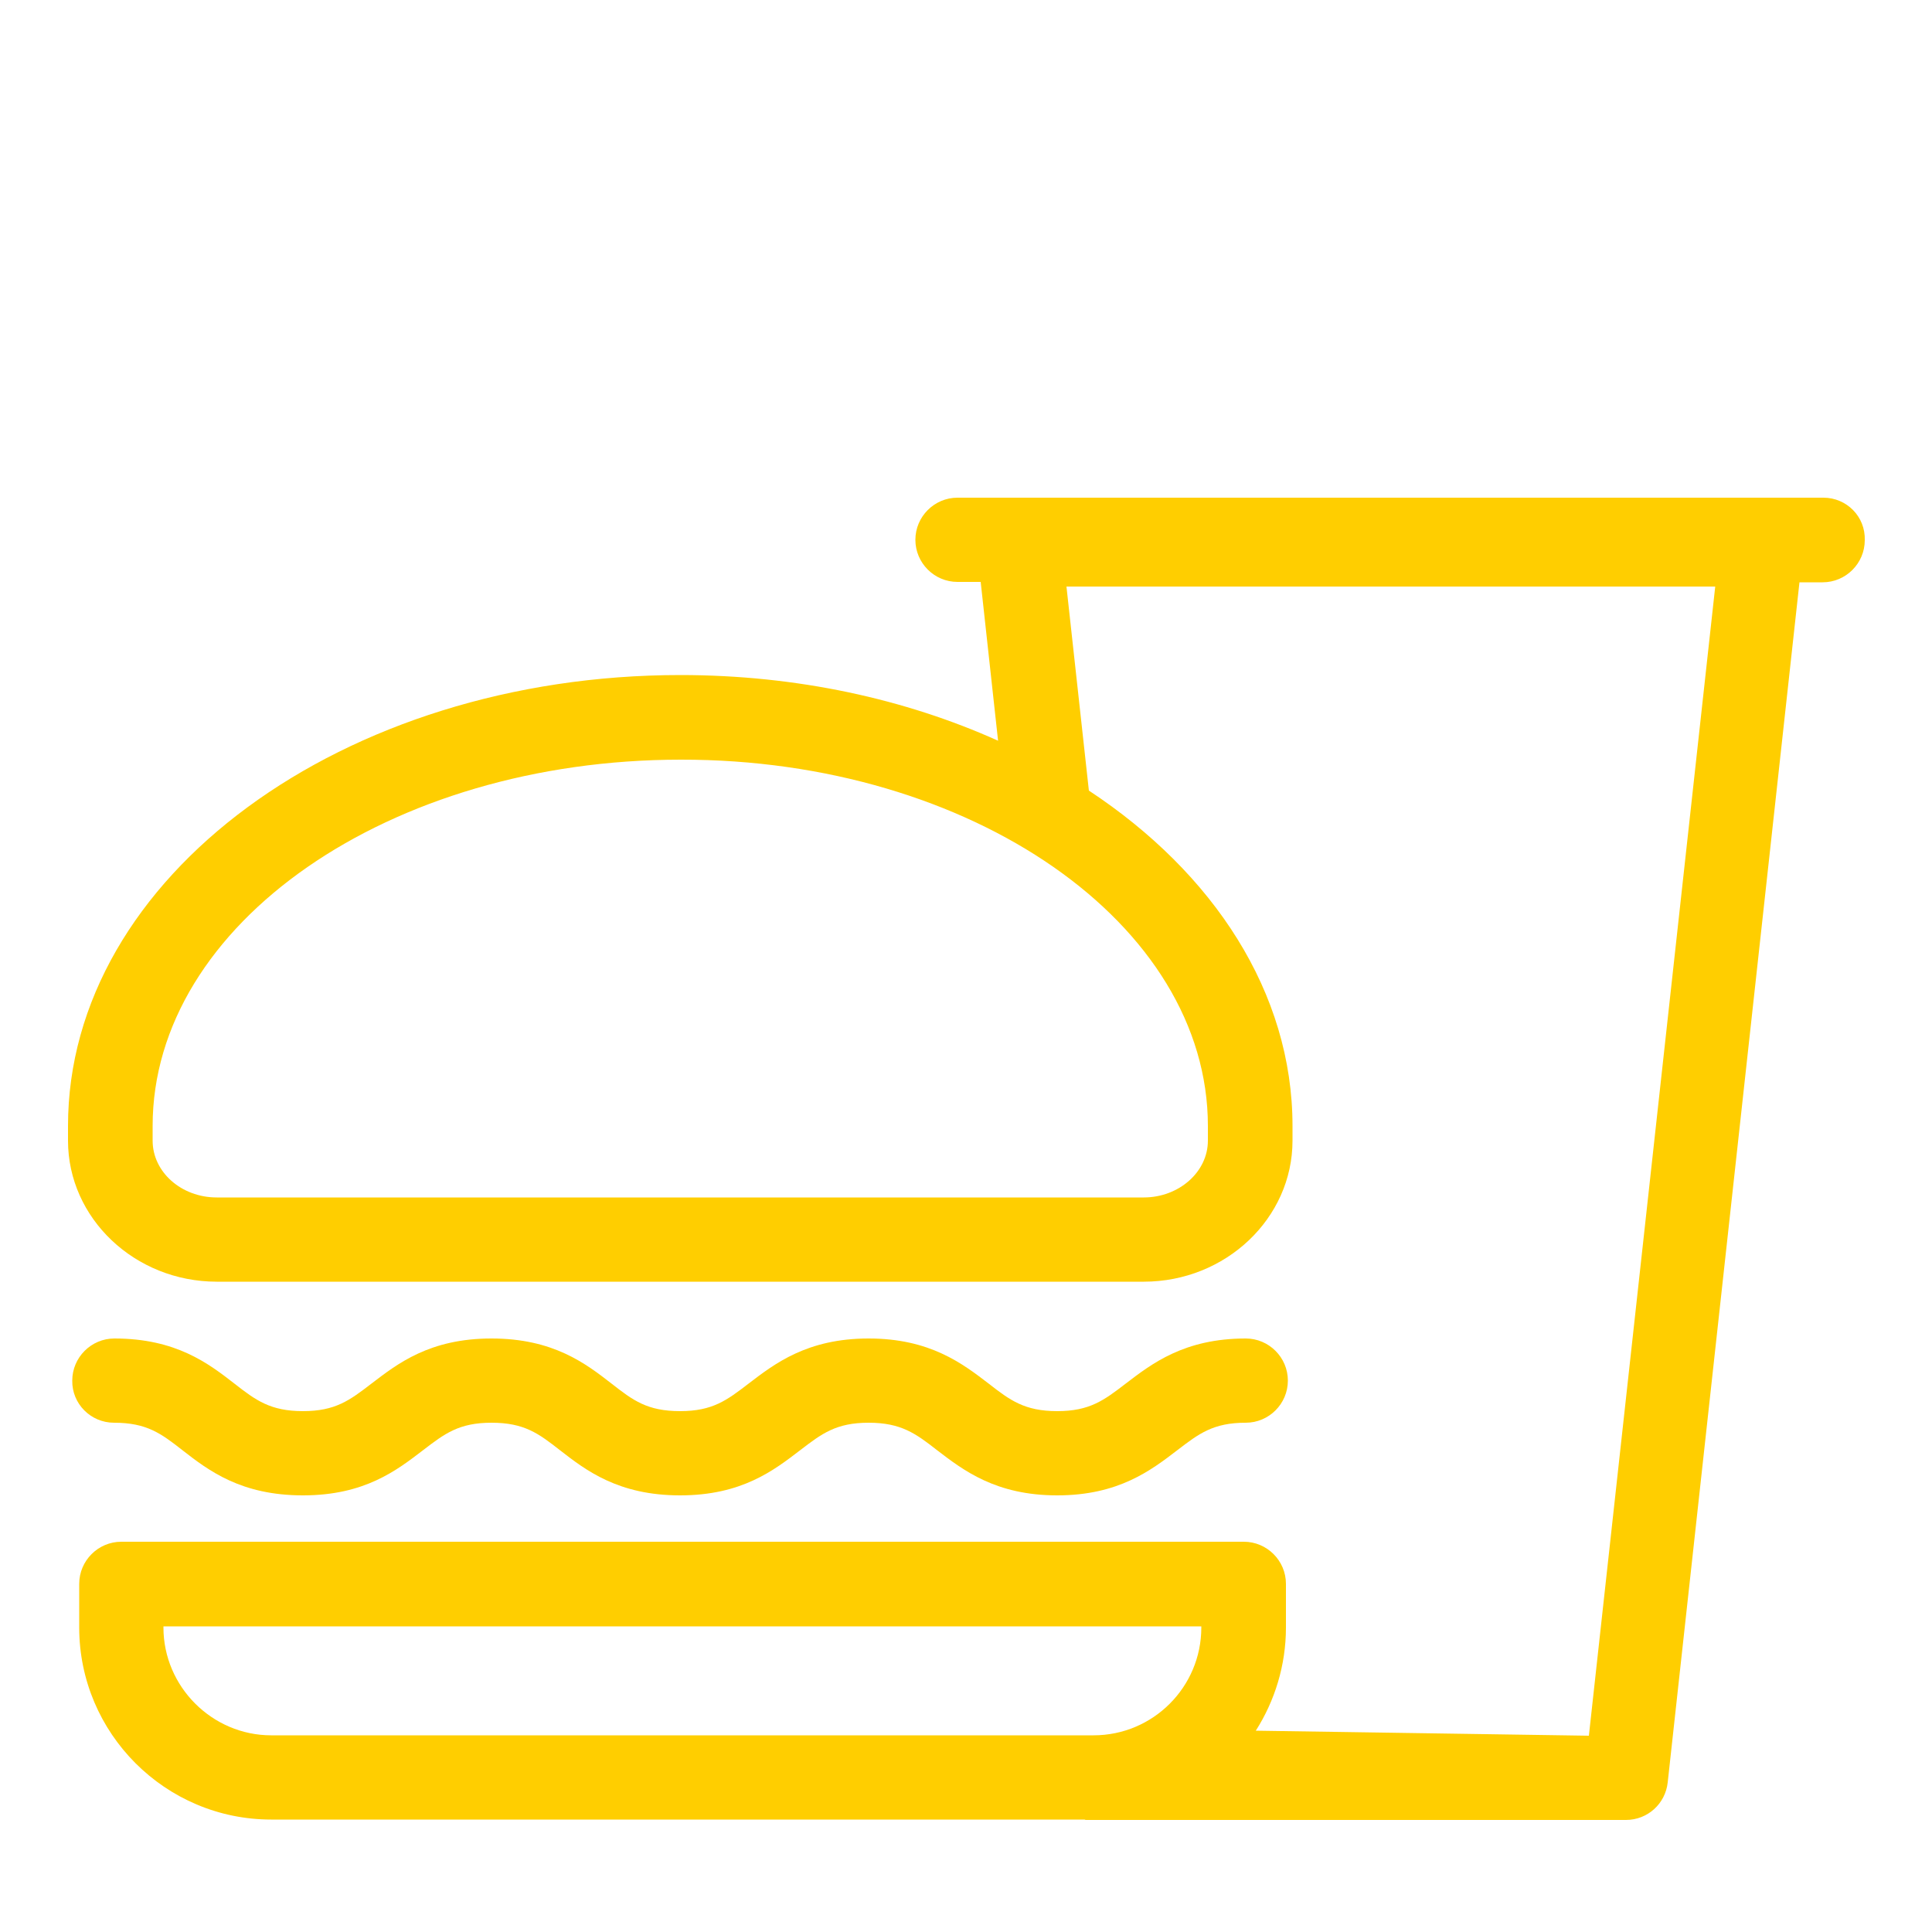
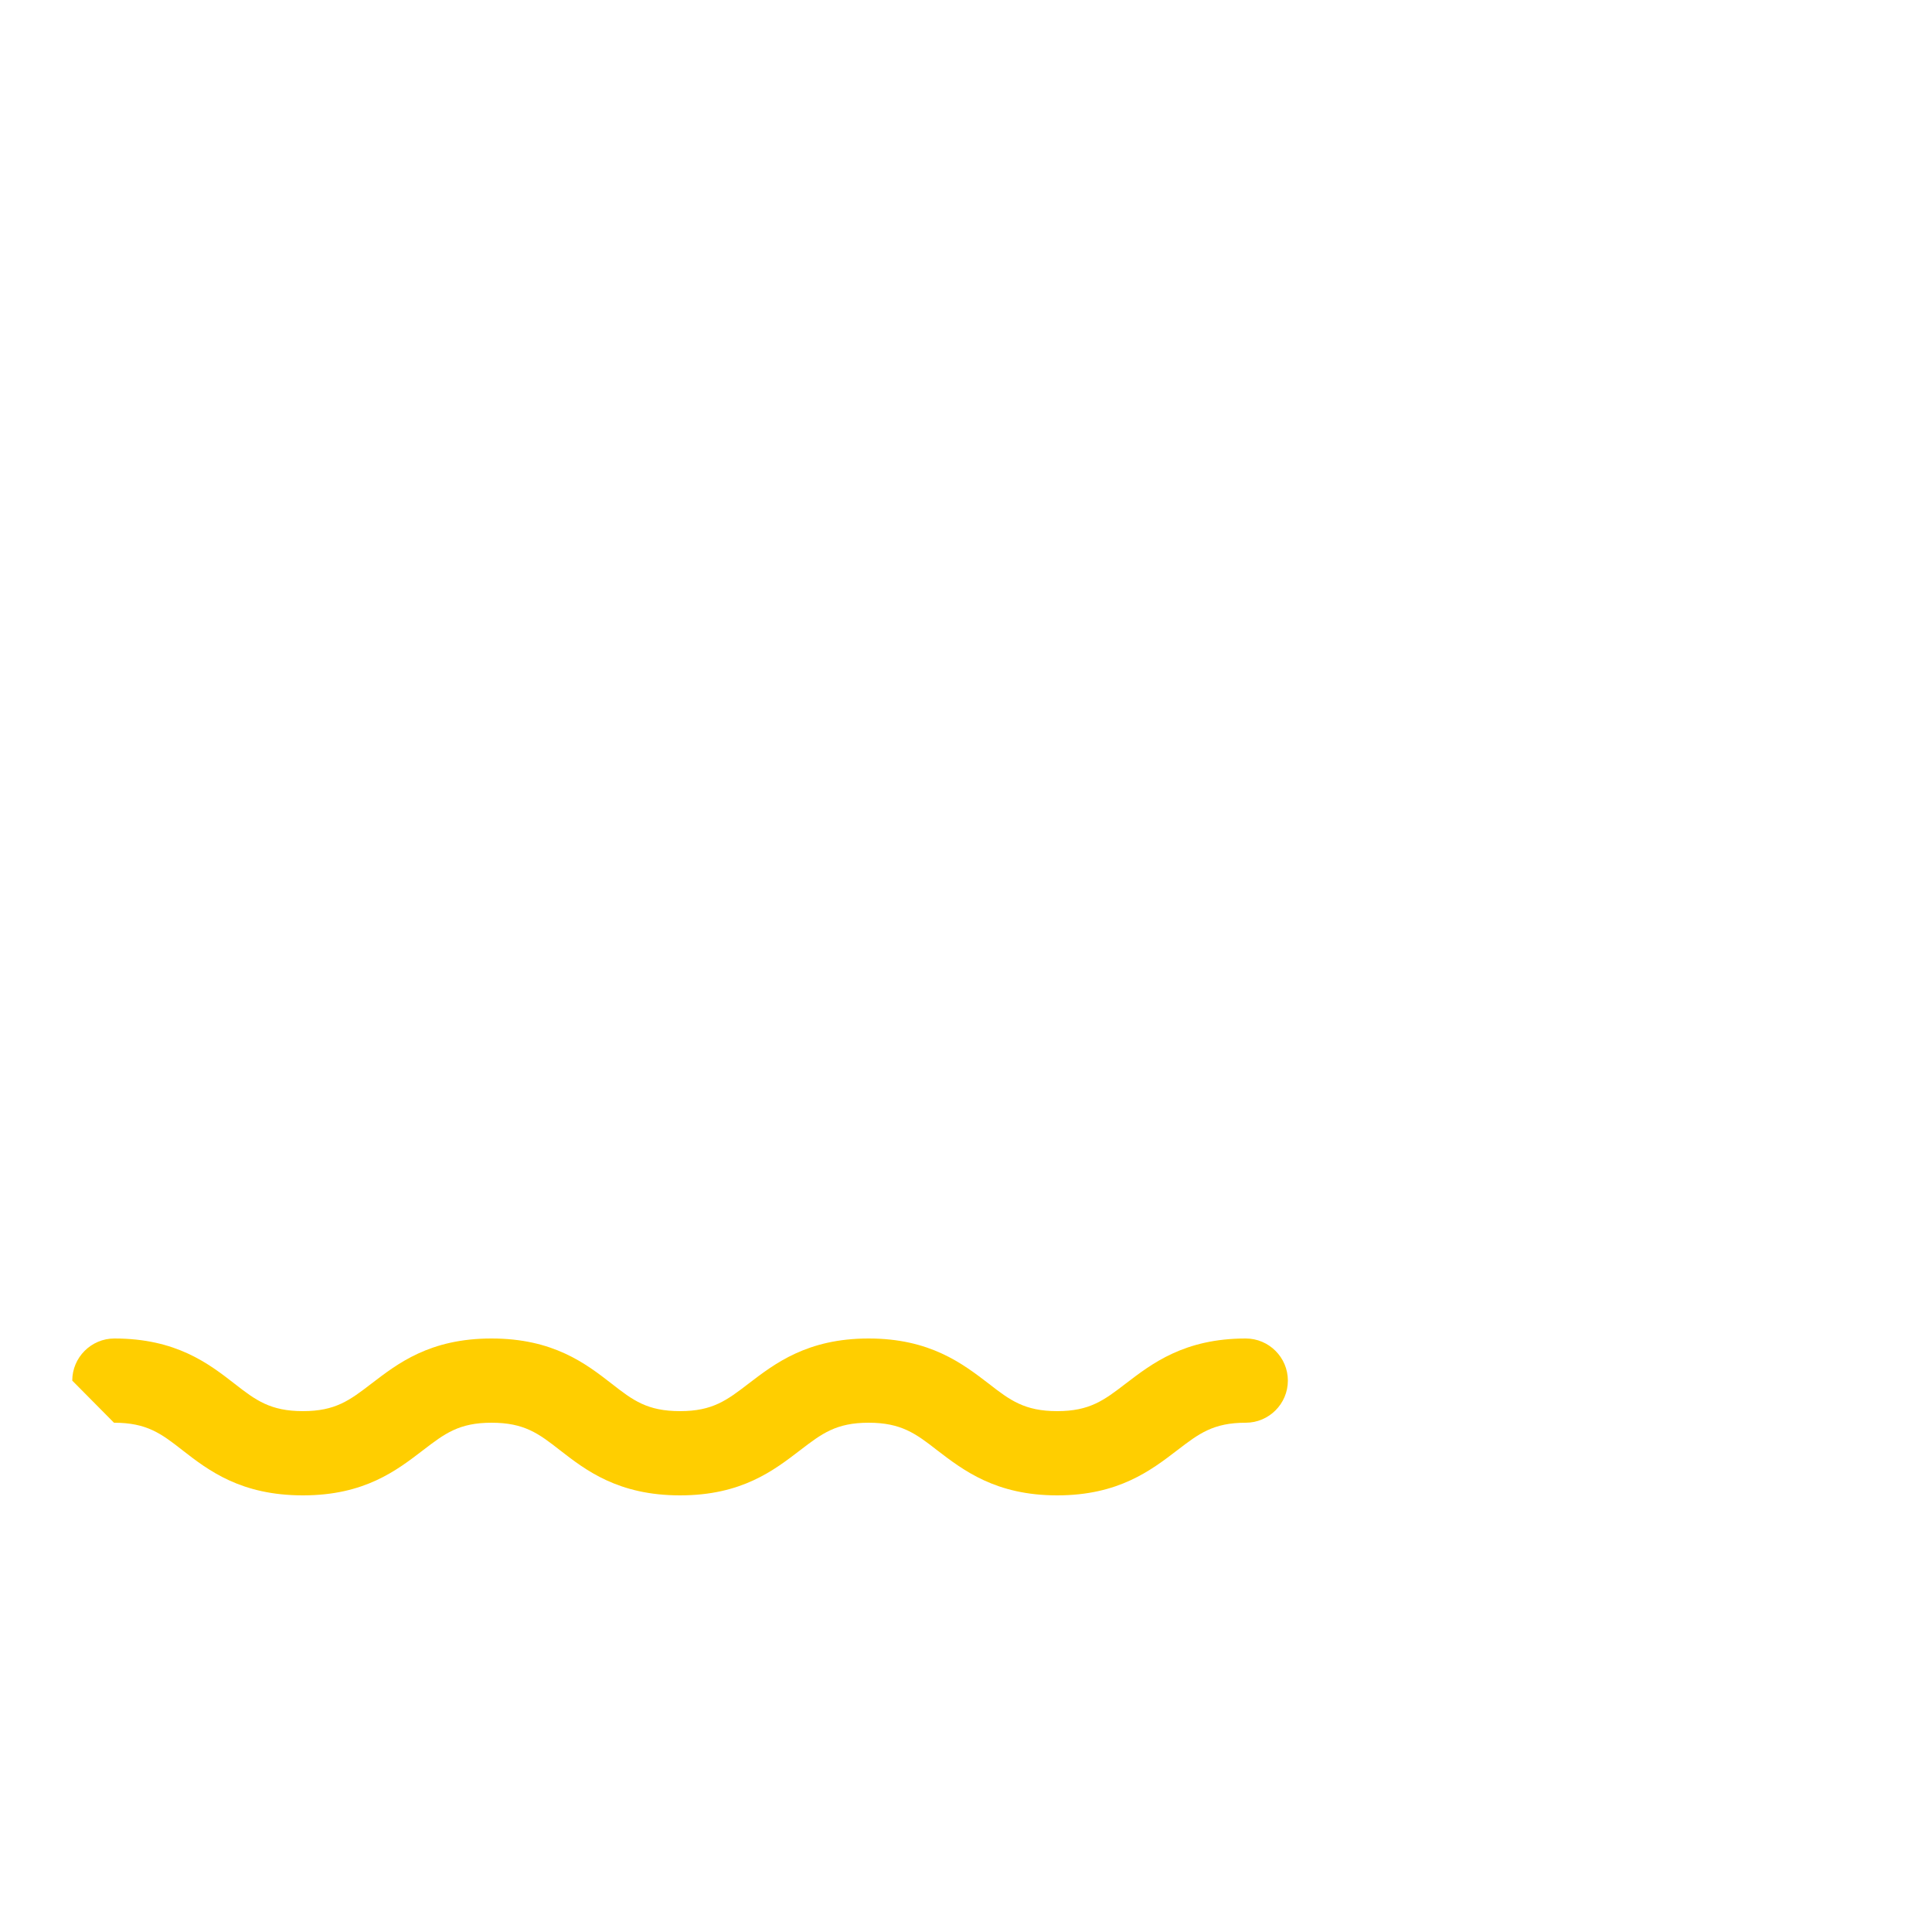
<svg xmlns="http://www.w3.org/2000/svg" version="1.1" id="Layer_1" x="0px" y="0px" viewBox="0 0 500 500" style="enable-background:new 0 0 500 500;" xml:space="preserve">
  <style type="text/css">
	.st0{fill:#FFCE00;}
</style>
  <g>
-     <path class="st0" d="M471.9,128.8H247.8c-6,0-10.9,4.9-10.9,10.9s4.9,10.9,10.9,10.9h6l4.5,41.1c-24-10.8-52.1-17-82.2-17   c-87.4,0-158.5,52.3-158.5,116.7v3.8c0,20.1,17.3,36.5,38.5,36.5H296c21.2,0,38.5-16.4,38.5-36.5v-3.8c0-34.5-20.4-65.5-52.7-86.8   l-5.8-52.8h167.9l-32.7,297.4l-86.2-1.3c4.9-7.7,7.8-16.9,7.8-26.7v-11.3c0-6-4.9-10.9-10.9-10.9H31.4c-6,0-10.9,4.9-10.9,10.9   v11.3c0,27.4,22.3,49.7,49.7,49.7h210.5c0.1,0.1,0.3,0.1,0.5,0.1h139.6c5.6,0,10.2-4.2,10.8-9.7l34.1-310.6h6   c6,0,10.9-4.9,10.9-10.9C482.8,133.7,477.9,128.8,471.9,128.8z M312.6,291.4v3.8c0,8.1-7.5,14.7-16.6,14.7H56.1   c-9.2,0-16.6-6.6-16.6-14.7v-3.8c0-52.3,61.3-94.8,136.7-94.8C251.4,196.5,312.6,239.1,312.6,291.4z M42.3,421.2v-0.3h268.6v0.3   c0,15.4-12.5,27.9-27.9,27.9H70.2C54.9,449.1,42.3,436.5,42.3,421.2z" />
-     <path class="st0" d="M29.5,368.2c8.5,0,12.2,2.8,17.7,7.1C54,380.6,62.4,387,78.4,387s24.3-6.5,31.1-11.7c5.6-4.3,9.3-7.1,17.7-7.1   c8.5,0,12.2,2.8,17.7,7.1c6.7,5.2,15.1,11.7,31.1,11.7s24.3-6.5,31.1-11.7c5.6-4.3,9.3-7.1,17.7-7.1s12.2,2.8,17.7,7.1   c6.8,5.2,15.2,11.7,31.1,11.7s24.3-6.5,31.1-11.7c5.6-4.3,9.3-7.1,17.7-7.1c6,0,10.9-4.9,10.9-10.9s-4.9-10.9-10.9-10.9   c-15.9,0-24.3,6.5-31.1,11.7c-5.6,4.3-9.3,7.1-17.7,7.1s-12.2-2.8-17.7-7.1c-6.8-5.2-15.2-11.7-31.1-11.7s-24.3,6.5-31.1,11.7   c-5.6,4.3-9.3,7.1-17.7,7.1c-8.5,0-12.2-2.8-17.7-7.1c-6.7-5.2-15.1-11.7-31.1-11.7s-24.3,6.5-31.1,11.7c-5.6,4.3-9.3,7.1-17.7,7.1   s-12.2-2.8-17.7-7.1c-6.7-5.2-15.1-11.7-31.1-11.7c-6,0-10.9,4.9-10.9,10.9C18.6,363.3,23.5,368.2,29.5,368.2z" />
+     <path class="st0" d="M29.5,368.2c8.5,0,12.2,2.8,17.7,7.1C54,380.6,62.4,387,78.4,387s24.3-6.5,31.1-11.7c5.6-4.3,9.3-7.1,17.7-7.1   c8.5,0,12.2,2.8,17.7,7.1c6.7,5.2,15.1,11.7,31.1,11.7s24.3-6.5,31.1-11.7c5.6-4.3,9.3-7.1,17.7-7.1s12.2,2.8,17.7,7.1   c6.8,5.2,15.2,11.7,31.1,11.7s24.3-6.5,31.1-11.7c5.6-4.3,9.3-7.1,17.7-7.1c6,0,10.9-4.9,10.9-10.9s-4.9-10.9-10.9-10.9   c-15.9,0-24.3,6.5-31.1,11.7c-5.6,4.3-9.3,7.1-17.7,7.1s-12.2-2.8-17.7-7.1c-6.8-5.2-15.2-11.7-31.1-11.7s-24.3,6.5-31.1,11.7   c-5.6,4.3-9.3,7.1-17.7,7.1c-8.5,0-12.2-2.8-17.7-7.1c-6.7-5.2-15.1-11.7-31.1-11.7s-24.3,6.5-31.1,11.7c-5.6,4.3-9.3,7.1-17.7,7.1   s-12.2-2.8-17.7-7.1c-6.7-5.2-15.1-11.7-31.1-11.7c-6,0-10.9,4.9-10.9,10.9z" />
  </g>
</svg>